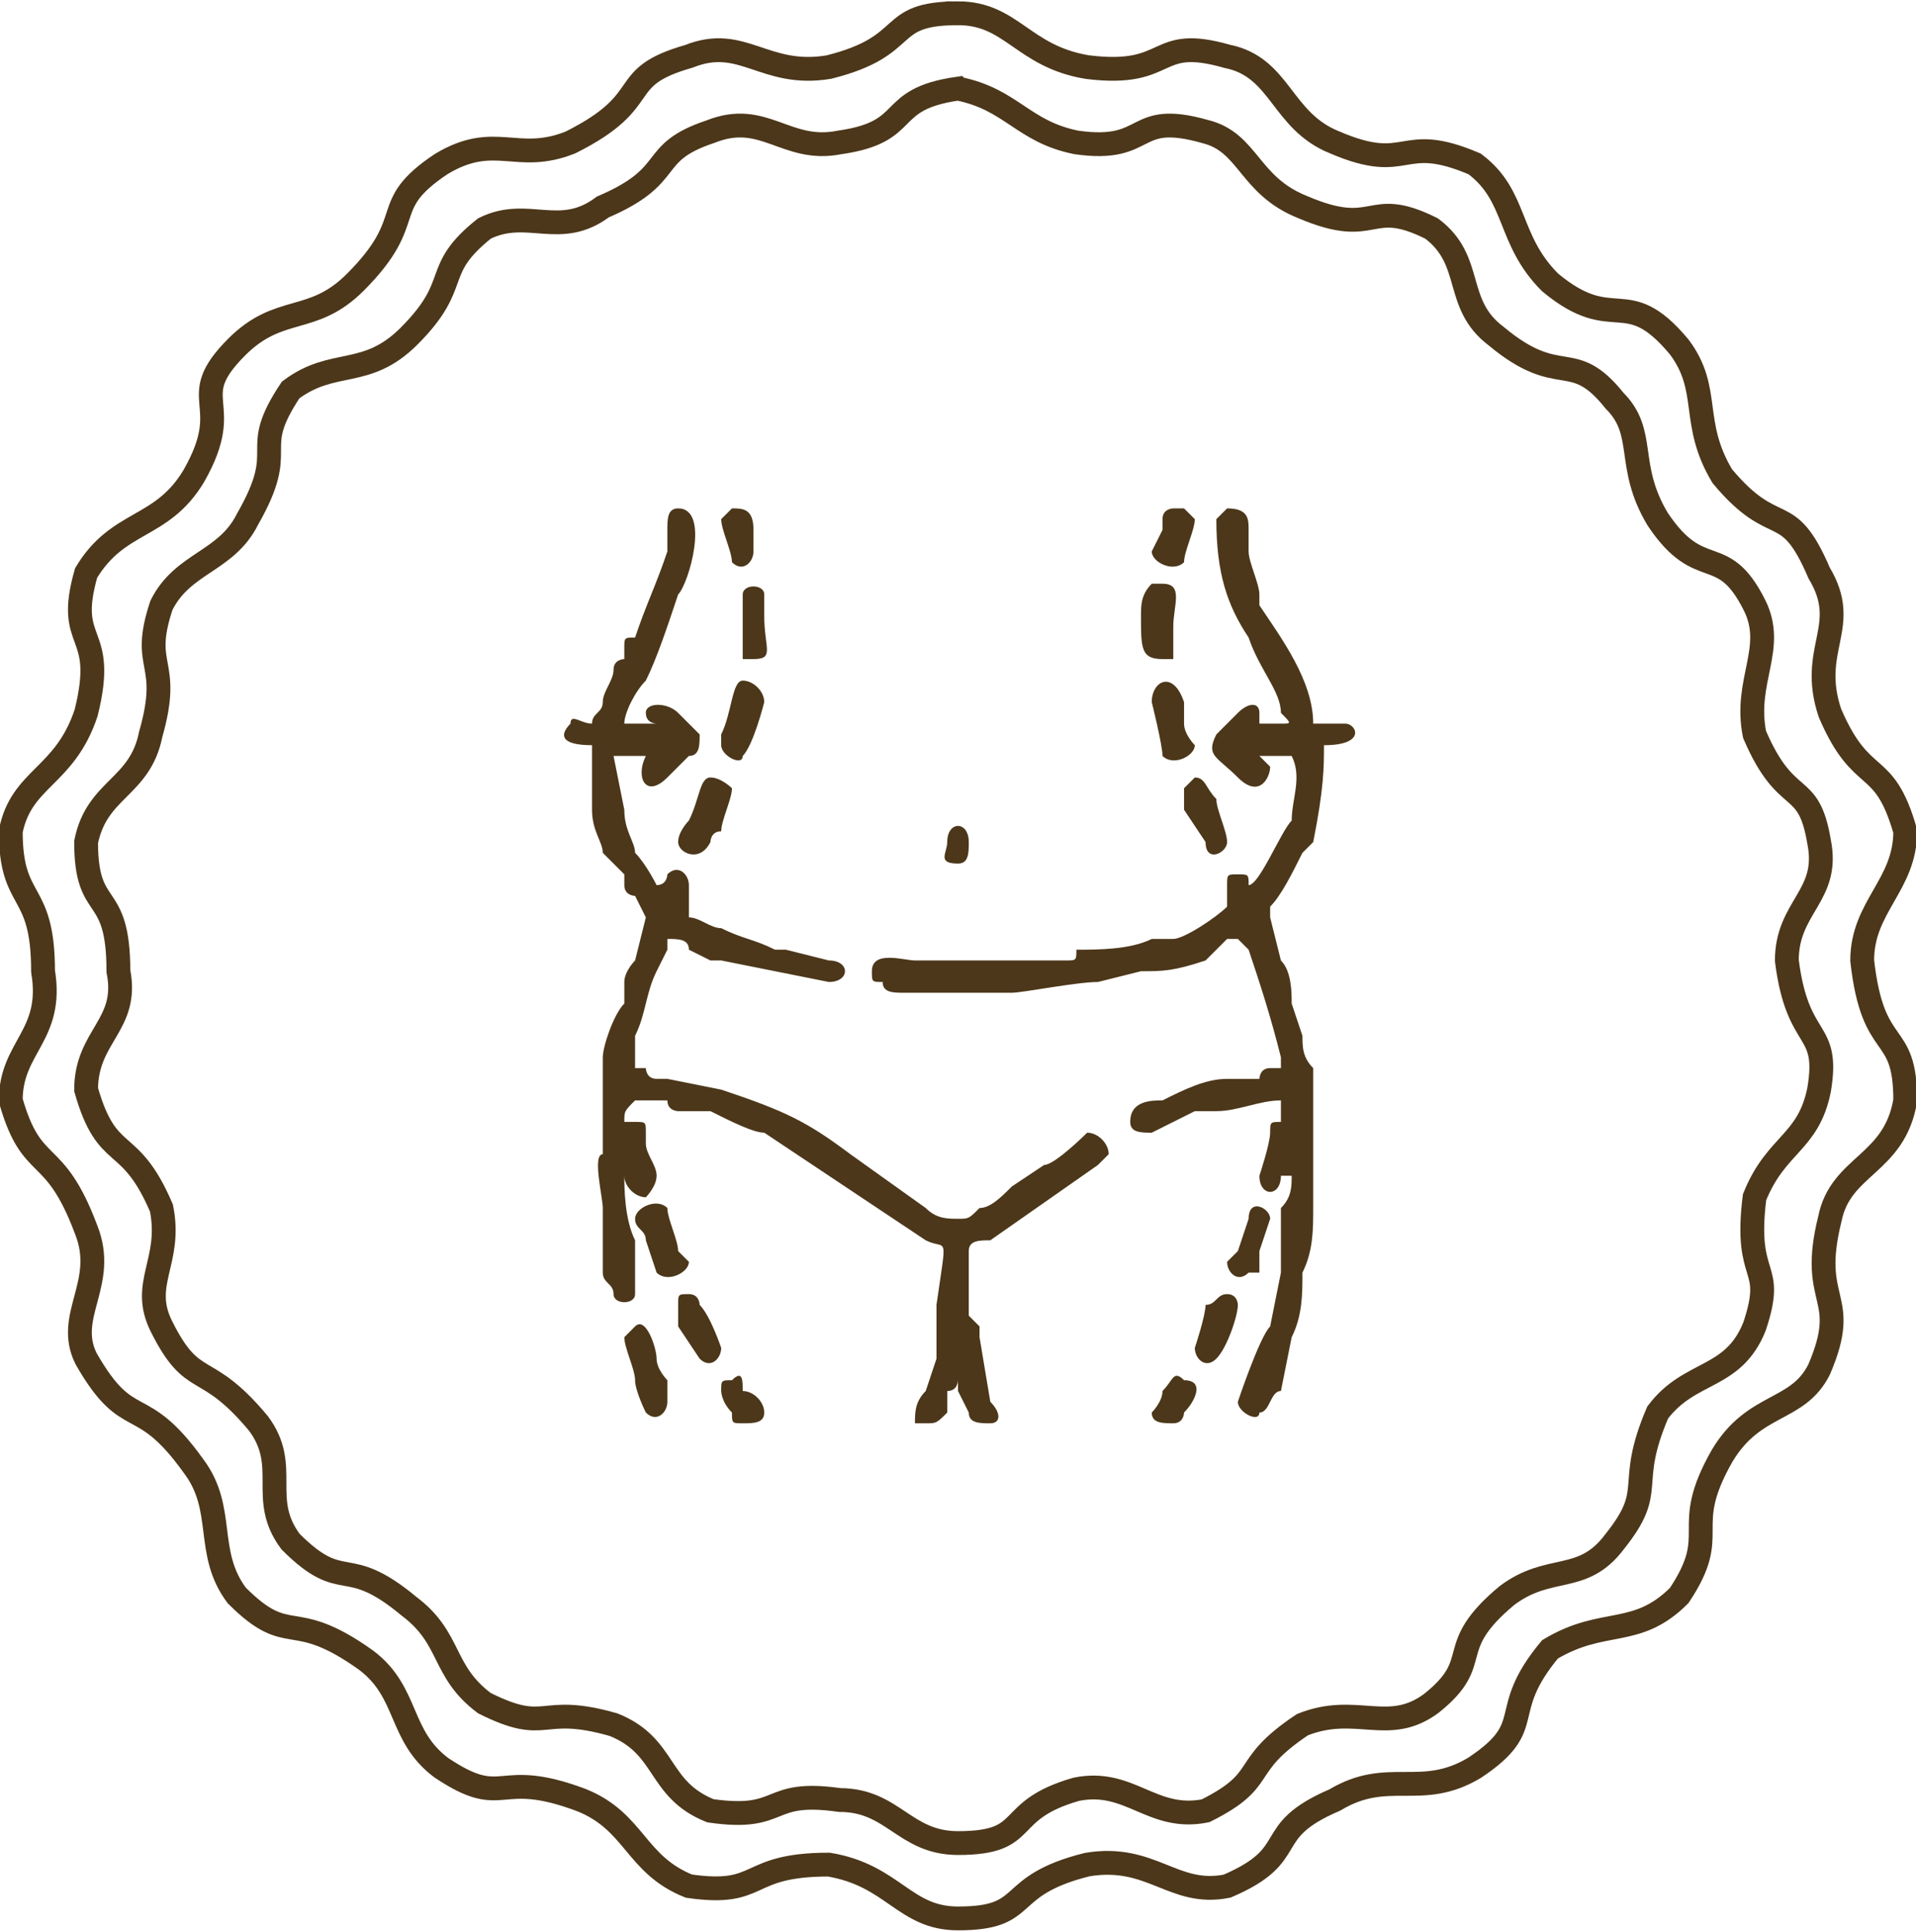
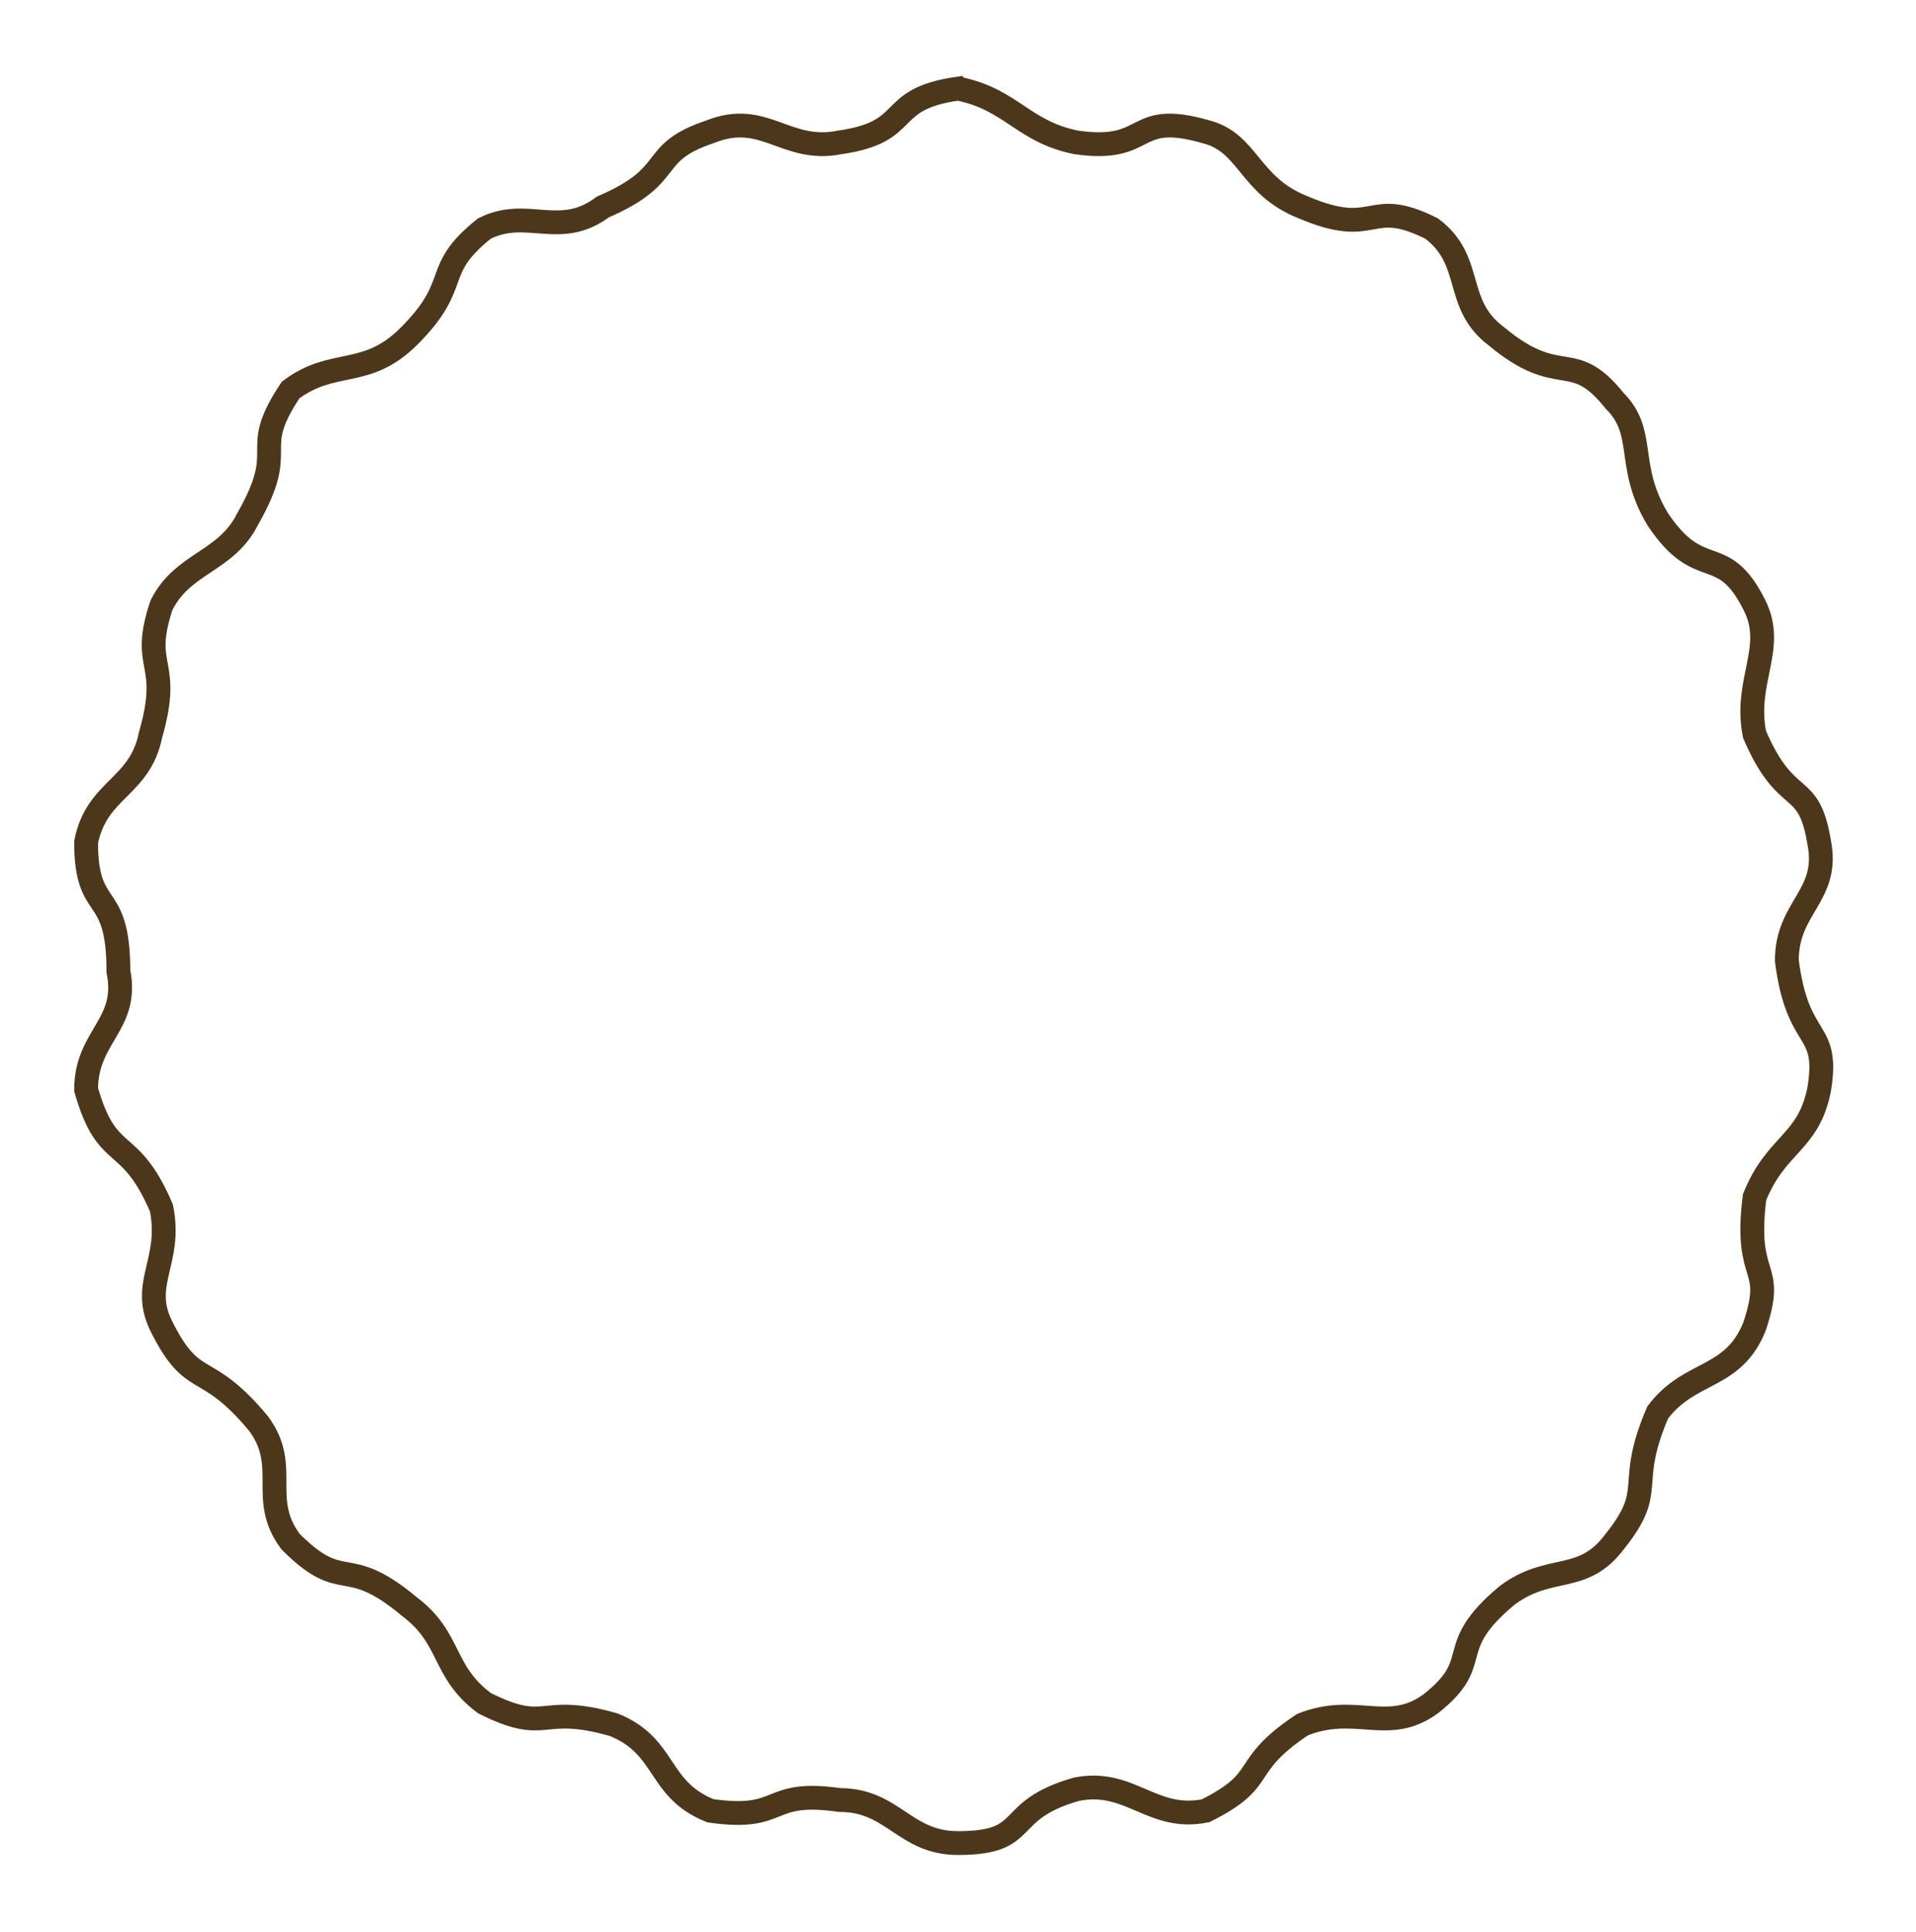
<svg xmlns="http://www.w3.org/2000/svg" xml:space="preserve" width="486px" height="490px" version="1.0" style="shape-rendering:geometricPrecision; text-rendering:geometricPrecision; image-rendering:optimizeQuality; fill-rule:evenodd; clip-rule:evenodd" viewBox="0 0 178 179">
  <defs>
    <style type="text/css">
   
    .str1 {stroke:#4C371A;stroke-width:2.213}
    .str0 {stroke:#4C371A;stroke-width:2.213}
    .fil0 {fill:none}
    .fil1 {fill:#4C371A}
   
  </style>
  </defs>
  <g id="Layer_x0020_1">
    <g id="_2577576455024">
-       <path class="fil0 str0" d="M89 1c5,0 6,4 12,5 8,1 6,-3 13,-1 5,1 5,6 10,8 7,3 6,-1 13,2 4,3 3,7 7,11 6,5 7,0 12,6 3,4 1,7 4,12 5,6 6,2 9,9 3,5 -1,7 1,13 3,7 5,4 7,11 0,5 -4,7 -4,12 1,9 4,6 4,13 -1,6 -6,6 -7,11 -2,8 2,7 -1,14 -2,4 -6,3 -9,8 -4,7 0,7 -4,13 -4,4 -7,2 -12,5 -5,6 -1,7 -7,11 -5,3 -8,0 -13,3 -7,3 -3,5 -10,8 -5,1 -7,-3 -13,-2 -8,2 -5,5 -12,5 -5,0 -6,-4 -12,-5 -8,0 -6,3 -13,2 -5,-2 -5,-6 -10,-8 -8,-3 -7,1 -13,-3 -4,-3 -3,-7 -7,-10 -7,-5 -7,-1 -12,-6 -3,-4 -1,-8 -4,-12 -5,-7 -6,-3 -10,-10 -2,-4 2,-7 0,-12 -3,-8 -5,-5 -7,-12 0,-5 4,-6 3,-12 0,-8 -3,-6 -3,-13 1,-5 5,-5 7,-11 2,-8 -2,-6 0,-13 3,-5 7,-4 10,-9 4,-7 -1,-7 4,-12 4,-4 7,-2 11,-6 6,-6 2,-7 8,-11 5,-3 7,0 12,-2 8,-4 4,-6 11,-8 5,-2 7,2 13,1 8,-2 5,-5 12,-5z" />
      <path class="fil0 str1" d="M89 8c5,1 6,4 11,5 7,1 5,-3 12,-1 4,1 4,5 9,7 7,3 6,-1 12,2 4,3 2,7 6,10 6,5 7,1 11,6 3,3 1,6 4,11 4,6 6,2 9,8 2,4 -1,7 0,12 3,7 5,4 6,10 1,5 -3,6 -3,11 1,8 4,6 3,12 -1,5 -4,5 -6,10 -1,8 2,6 0,12 -2,5 -6,4 -9,8 -3,7 0,7 -4,12 -3,4 -6,2 -10,5 -6,5 -2,6 -7,10 -4,3 -7,0 -12,2 -6,4 -3,5 -9,8 -5,1 -7,-3 -12,-2 -7,2 -4,5 -11,5 -5,0 -6,-4 -11,-4 -7,-1 -5,2 -12,1 -5,-2 -4,-6 -9,-8 -7,-2 -6,1 -12,-2 -4,-3 -3,-6 -7,-9 -6,-5 -6,-1 -11,-6 -3,-4 0,-7 -3,-11 -5,-6 -6,-3 -9,-9 -2,-4 1,-6 0,-11 -3,-7 -5,-4 -7,-11 0,-5 4,-6 3,-11 0,-8 -3,-5 -3,-12 1,-5 5,-5 6,-10 2,-7 -1,-6 1,-12 2,-4 6,-4 8,-8 4,-7 0,-6 4,-12 4,-3 7,-1 11,-5 5,-5 2,-6 7,-10 4,-2 7,1 11,-2 7,-3 4,-5 10,-7 5,-2 7,2 12,1 7,-1 4,-4 11,-5z" />
-       <path class="fil1" d="M55 67c-1,0 -2,-1 -2,0 -1,1 -1,2 2,2 0,1 0,2 0,2 0,2 0,3 0,4 0,2 1,3 1,4l2 2c0,1 0,1 0,1 0,1 1,1 1,1l1 2 -1 4c0,0 -1,1 -1,2 0,0 0,0 0,1 0,0 0,0 0,1 -1,1 -2,4 -2,5l0 1c0,1 0,1 0,2l0 2c0,0 0,1 0,1 0,1 0,2 0,3 -1,0 0,4 0,5 0,2 0,4 0,6 0,1 1,1 1,2 0,1 2,1 2,0l0 -5c-1,-2 -1,-5 -1,-6l0 0c0,1 1,2 2,2 0,0 1,-1 1,-2 0,-1 -1,-2 -1,-3 0,-1 0,-1 0,-1 0,-1 0,-1 -1,-1l-1 0c0,-1 0,-1 1,-2l3 0c0,1 1,1 1,1l3 0c2,1 4,2 5,2 3,2 6,4 9,6l6 4c2,1 2,-1 1,6 0,1 0,2 0,2l0 3c0,0 0,0 0,0l-1 3c-1,1 -1,2 -1,3 1,0 1,0 1,0 0,0 0,0 0,0 0,0 0,0 0,0 1,0 1,0 2,-1l0 -2c1,0 1,-1 1,-1l0 0c0,0 0,1 0,1l1 2c0,1 1,1 2,1 0,0 0,0 0,0 1,0 1,-1 0,-2l-1 -6c0,-1 0,-1 0,-1 -1,-1 -1,-1 -1,-1 0,-1 0,-1 0,-1 0,-1 0,-1 0,-2 0,-1 0,-2 0,-3 0,-1 1,-1 2,-1l10 -7c0,0 1,-1 1,-1 0,-1 -1,-2 -2,-2 0,0 -3,3 -4,3l-3 2c-1,1 -2,2 -3,2 -1,1 -1,1 -2,1 -1,0 -2,0 -3,-1l-7 -5c-4,-3 -6,-4 -12,-6 0,0 0,0 0,0l-5 -1c0,0 -1,0 -1,0 -1,0 -1,-1 -1,-1 -1,0 -1,0 -1,0 0,0 0,-1 0,-1 0,-1 0,-2 0,-2 1,-2 1,-4 2,-6l1 -2c0,0 0,-1 0,-1 1,0 2,0 2,1l2 1c0,0 0,0 1,0l10 2c2,0 2,-2 0,-2l-4 -1c-1,0 -1,0 -1,0 -2,-1 -3,-1 -5,-2 -1,0 -2,-1 -3,-1 0,0 0,-1 0,-1 0,0 0,-1 0,-2 0,-1 -1,-2 -2,-1 0,0 0,1 -1,1 0,0 -1,-2 -2,-3 0,-1 -1,-2 -1,-4l-1 -5c0,0 1,0 2,0 0,0 1,0 2,0 -1,0 -1,0 -1,0l0 0c-1,2 0,4 2,2l2 -2c1,0 1,-1 1,-2l-2 -2c-1,-1 -3,-1 -3,0 0,1 1,1 1,1 -1,0 -2,0 -3,0 0,-1 1,-3 2,-4 1,-2 2,-5 3,-8 1,-1 3,-8 0,-8 -1,0 -1,1 -1,2 0,1 0,1 0,2 -1,3 -2,5 -3,8 -1,0 -1,0 -1,1l0 1c0,0 -1,0 -1,1 0,1 -1,2 -1,3 0,0 0,0 0,0 0,1 -1,1 -1,2zm33 11c0,1 -1,2 1,2 1,0 1,-1 1,-2 0,-2 -2,-2 -2,0zm-21 51c0,0 0,1 1,2 0,1 0,1 1,1 1,0 2,0 2,-1 0,-1 -1,-2 -2,-2 0,-1 0,-2 -1,-1 -1,0 -1,0 -1,1zm40 -78c0,1 2,2 3,1 0,-1 1,-3 1,-4 0,0 -1,-1 -1,-1l-1 0c0,0 -1,0 -1,1 0,0 0,0 0,1l-1 2zm0 80c0,1 1,1 2,1l0 0c1,0 1,-1 1,-1 1,-1 2,-3 0,-3 -1,-1 -1,0 -2,1 0,0 0,0 0,0 0,1 -1,2 -1,2zm-40 -83c0,1 1,3 1,4 1,1 2,0 2,-1l0 -2c0,-2 -1,-2 -2,-2l0 0c0,0 -1,1 -1,1zm-4 73c0,1 0,1 0,2 0,0 2,3 2,3l0 0c1,1 2,0 2,-1 0,0 -1,-3 -2,-4 0,0 0,-1 -1,-1 -1,0 -1,0 -1,1zm51 -4c0,1 1,2 2,1 1,0 1,0 1,0 0,-1 0,-1 0,-2l1 -3c0,-1 -2,-2 -2,0l-1 3c0,0 -1,1 -1,1zm-3 8c0,1 1,2 2,1 1,-1 2,-4 2,-5 0,0 0,-1 -1,-1 -1,0 -1,1 -2,1 0,1 -1,4 -1,4zm-52 -12c0,1 1,1 1,2l1 3c0,0 0,0 0,0 1,1 3,0 3,-1 0,0 -1,-1 -1,-1 0,-1 -1,-3 -1,-4 -1,-1 -3,0 -3,1zm47 -56c0,3 0,4 2,4 0,0 1,0 1,0 0,0 0,0 0,-1l0 -2c0,-2 1,-4 -1,-4 -1,0 -1,0 -1,0 -1,1 -1,2 -1,3zm-36 4c2,0 1,-1 1,-4 0,0 0,-1 0,-2 0,-1 -2,-1 -2,0 0,1 0,2 0,3 0,0 0,2 0,2 0,0 0,1 0,1 0,0 0,0 1,0zm40 12c0,1 0,1 0,2l2 3c0,2 2,1 2,0 0,-1 -1,-3 -1,-4 -1,-1 -1,-2 -2,-2 0,0 -1,1 -1,1zm-47 5c0,1 2,2 3,0 0,0 0,-1 1,-1 0,-1 1,-3 1,-4 0,0 -1,-1 -2,-1 -1,0 -1,2 -2,4 0,0 -1,1 -1,2zm44 -13c0,0 1,4 1,5 1,1 3,0 3,-1 0,0 -1,-1 -1,-2 0,-1 0,-1 0,-2 -1,-3 -3,-2 -3,0zm-40 4c0,1 2,2 2,1 1,-1 2,-5 2,-5 0,-1 -1,-2 -2,-2 -1,0 -1,3 -2,5 0,1 0,1 0,1zm-5 61c0,0 0,0 0,-1 0,0 0,0 0,-1 0,0 -1,-1 -1,-2 0,-1 -1,-4 -2,-3 -1,1 -1,1 -1,1 0,1 1,3 1,4 0,1 1,3 1,3 1,1 2,0 2,-1zm51 -82c0,5 1,8 3,11 1,3 3,5 3,7 1,1 1,1 0,1 -1,0 -1,0 -2,0 0,0 0,0 0,-1 0,-1 -1,-1 -2,0l-2 2c-1,2 0,2 2,4 2,2 3,0 3,-1 0,0 0,0 -1,-1l0 0c1,0 2,0 3,0 1,2 0,4 0,6 -1,1 -3,6 -4,6 0,-1 0,-1 -1,-1 -1,0 -1,0 -1,1 0,1 0,1 0,2 -1,1 -4,3 -5,3l-2 0c-2,1 -5,1 -7,1 0,1 0,1 -1,1 -1,0 -2,0 -3,0 -2,0 -2,0 -4,0l-7 0c-1,0 -4,-1 -4,1 0,1 0,1 1,1 0,1 1,1 2,1 1,0 2,0 3,0l3 0c2,0 3,0 4,0 1,0 6,-1 8,-1l4 -1c2,0 3,0 6,-1l2 -2c1,0 1,0 1,0 0,0 1,1 1,1 1,3 2,6 3,10 0,0 0,1 0,1 -1,0 -1,0 -1,0 -1,0 -1,1 -1,1 -1,0 -2,0 -3,0 -2,0 -4,1 -6,2 -1,0 -3,0 -3,2 0,1 1,1 2,1l4 -2c1,0 2,0 2,0 2,0 4,-1 6,-1 0,0 0,0 0,2l0 0c-1,0 -1,0 -1,1 0,1 -1,4 -1,4 0,2 2,2 2,0l1 0c0,1 0,2 -1,3l0 3c0,0 0,1 0,1 0,1 0,1 0,2l-1 5c-1,1 -3,7 -3,7 0,1 2,2 2,1 1,0 1,-2 2,-2l1 -5c1,-2 1,-4 1,-6 1,-2 1,-4 1,-6 0,-1 0,-3 0,-4 0,-1 0,-1 0,-2 0,0 0,-1 0,-2 0,0 0,-1 0,-1l0 -4c-1,-1 -1,-2 -1,-3l-1 -3c0,-1 0,-3 -1,-4l-1 -4c0,-1 0,-1 0,-1 1,-1 2,-3 3,-5 0,0 0,0 1,-1 0,0 0,0 0,0 1,-5 1,-7 1,-9 4,0 3,-2 2,-2 -1,0 -2,0 -3,0 0,-4 -3,-8 -5,-11 0,-1 0,-1 0,-1 0,-1 -1,-3 -1,-4 0,-1 0,-1 0,-2 0,-1 0,-2 -2,-2 0,0 -1,1 -1,1z" />
    </g>
  </g>
</svg>